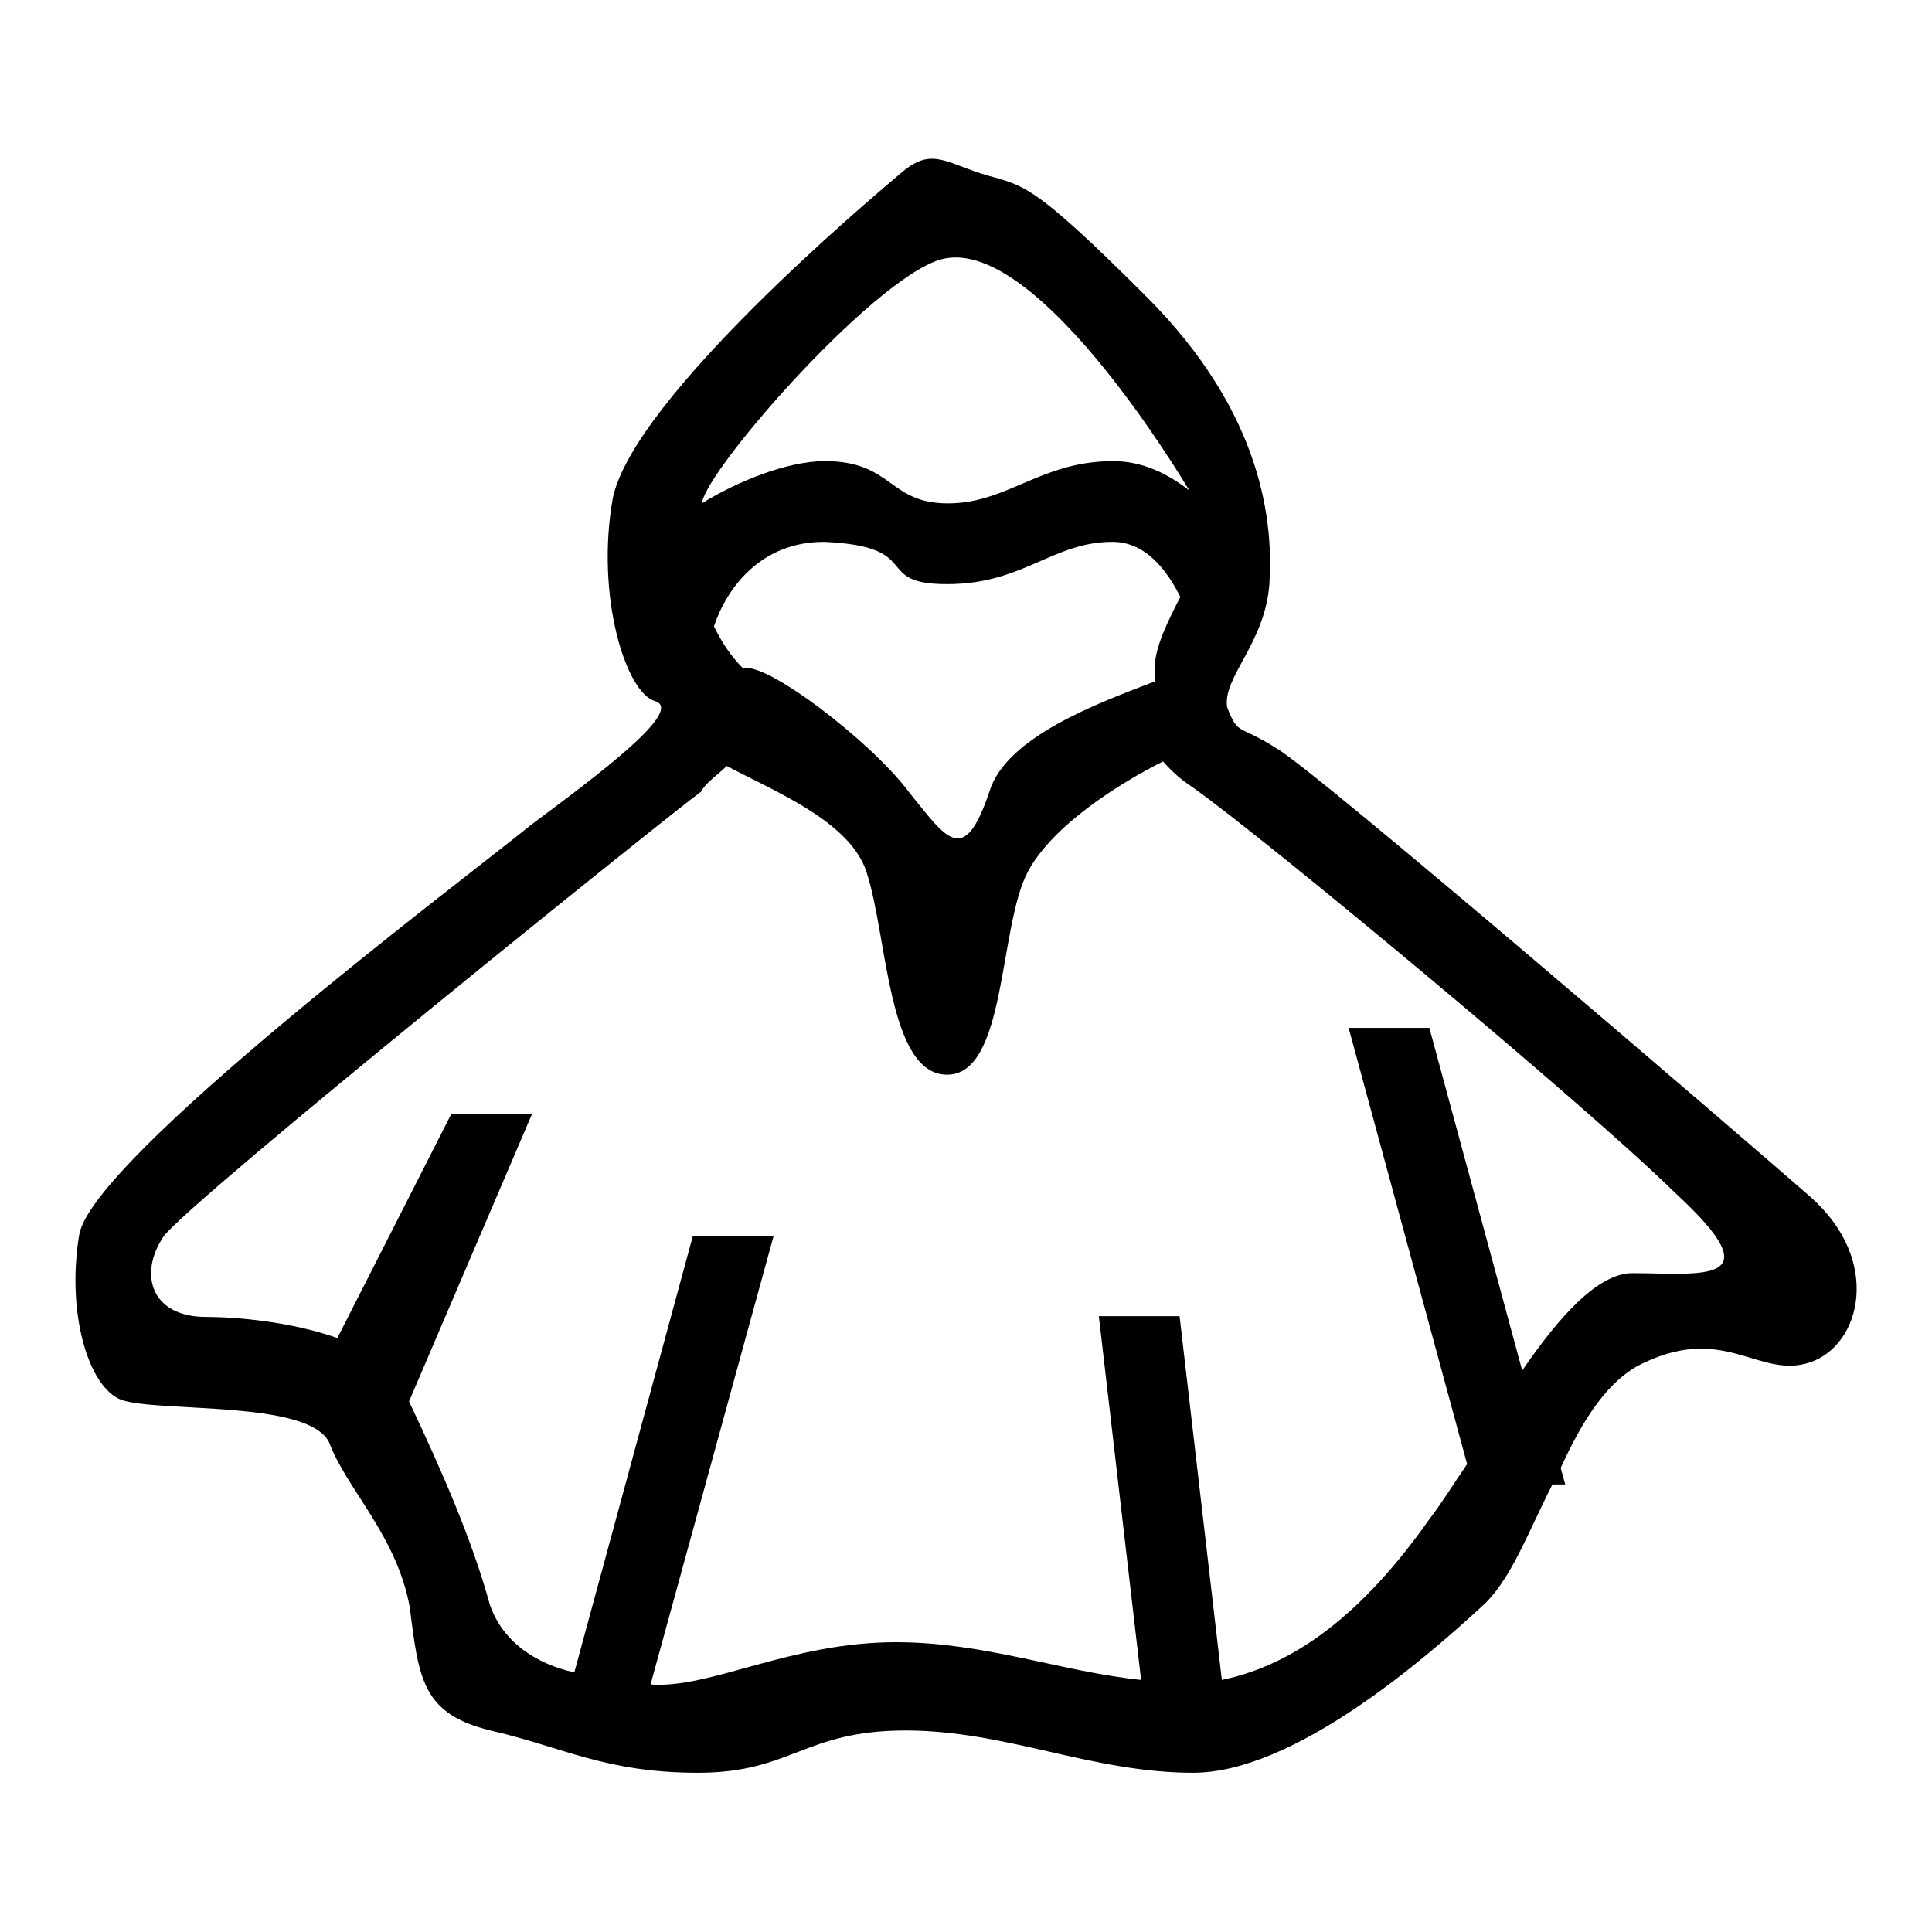
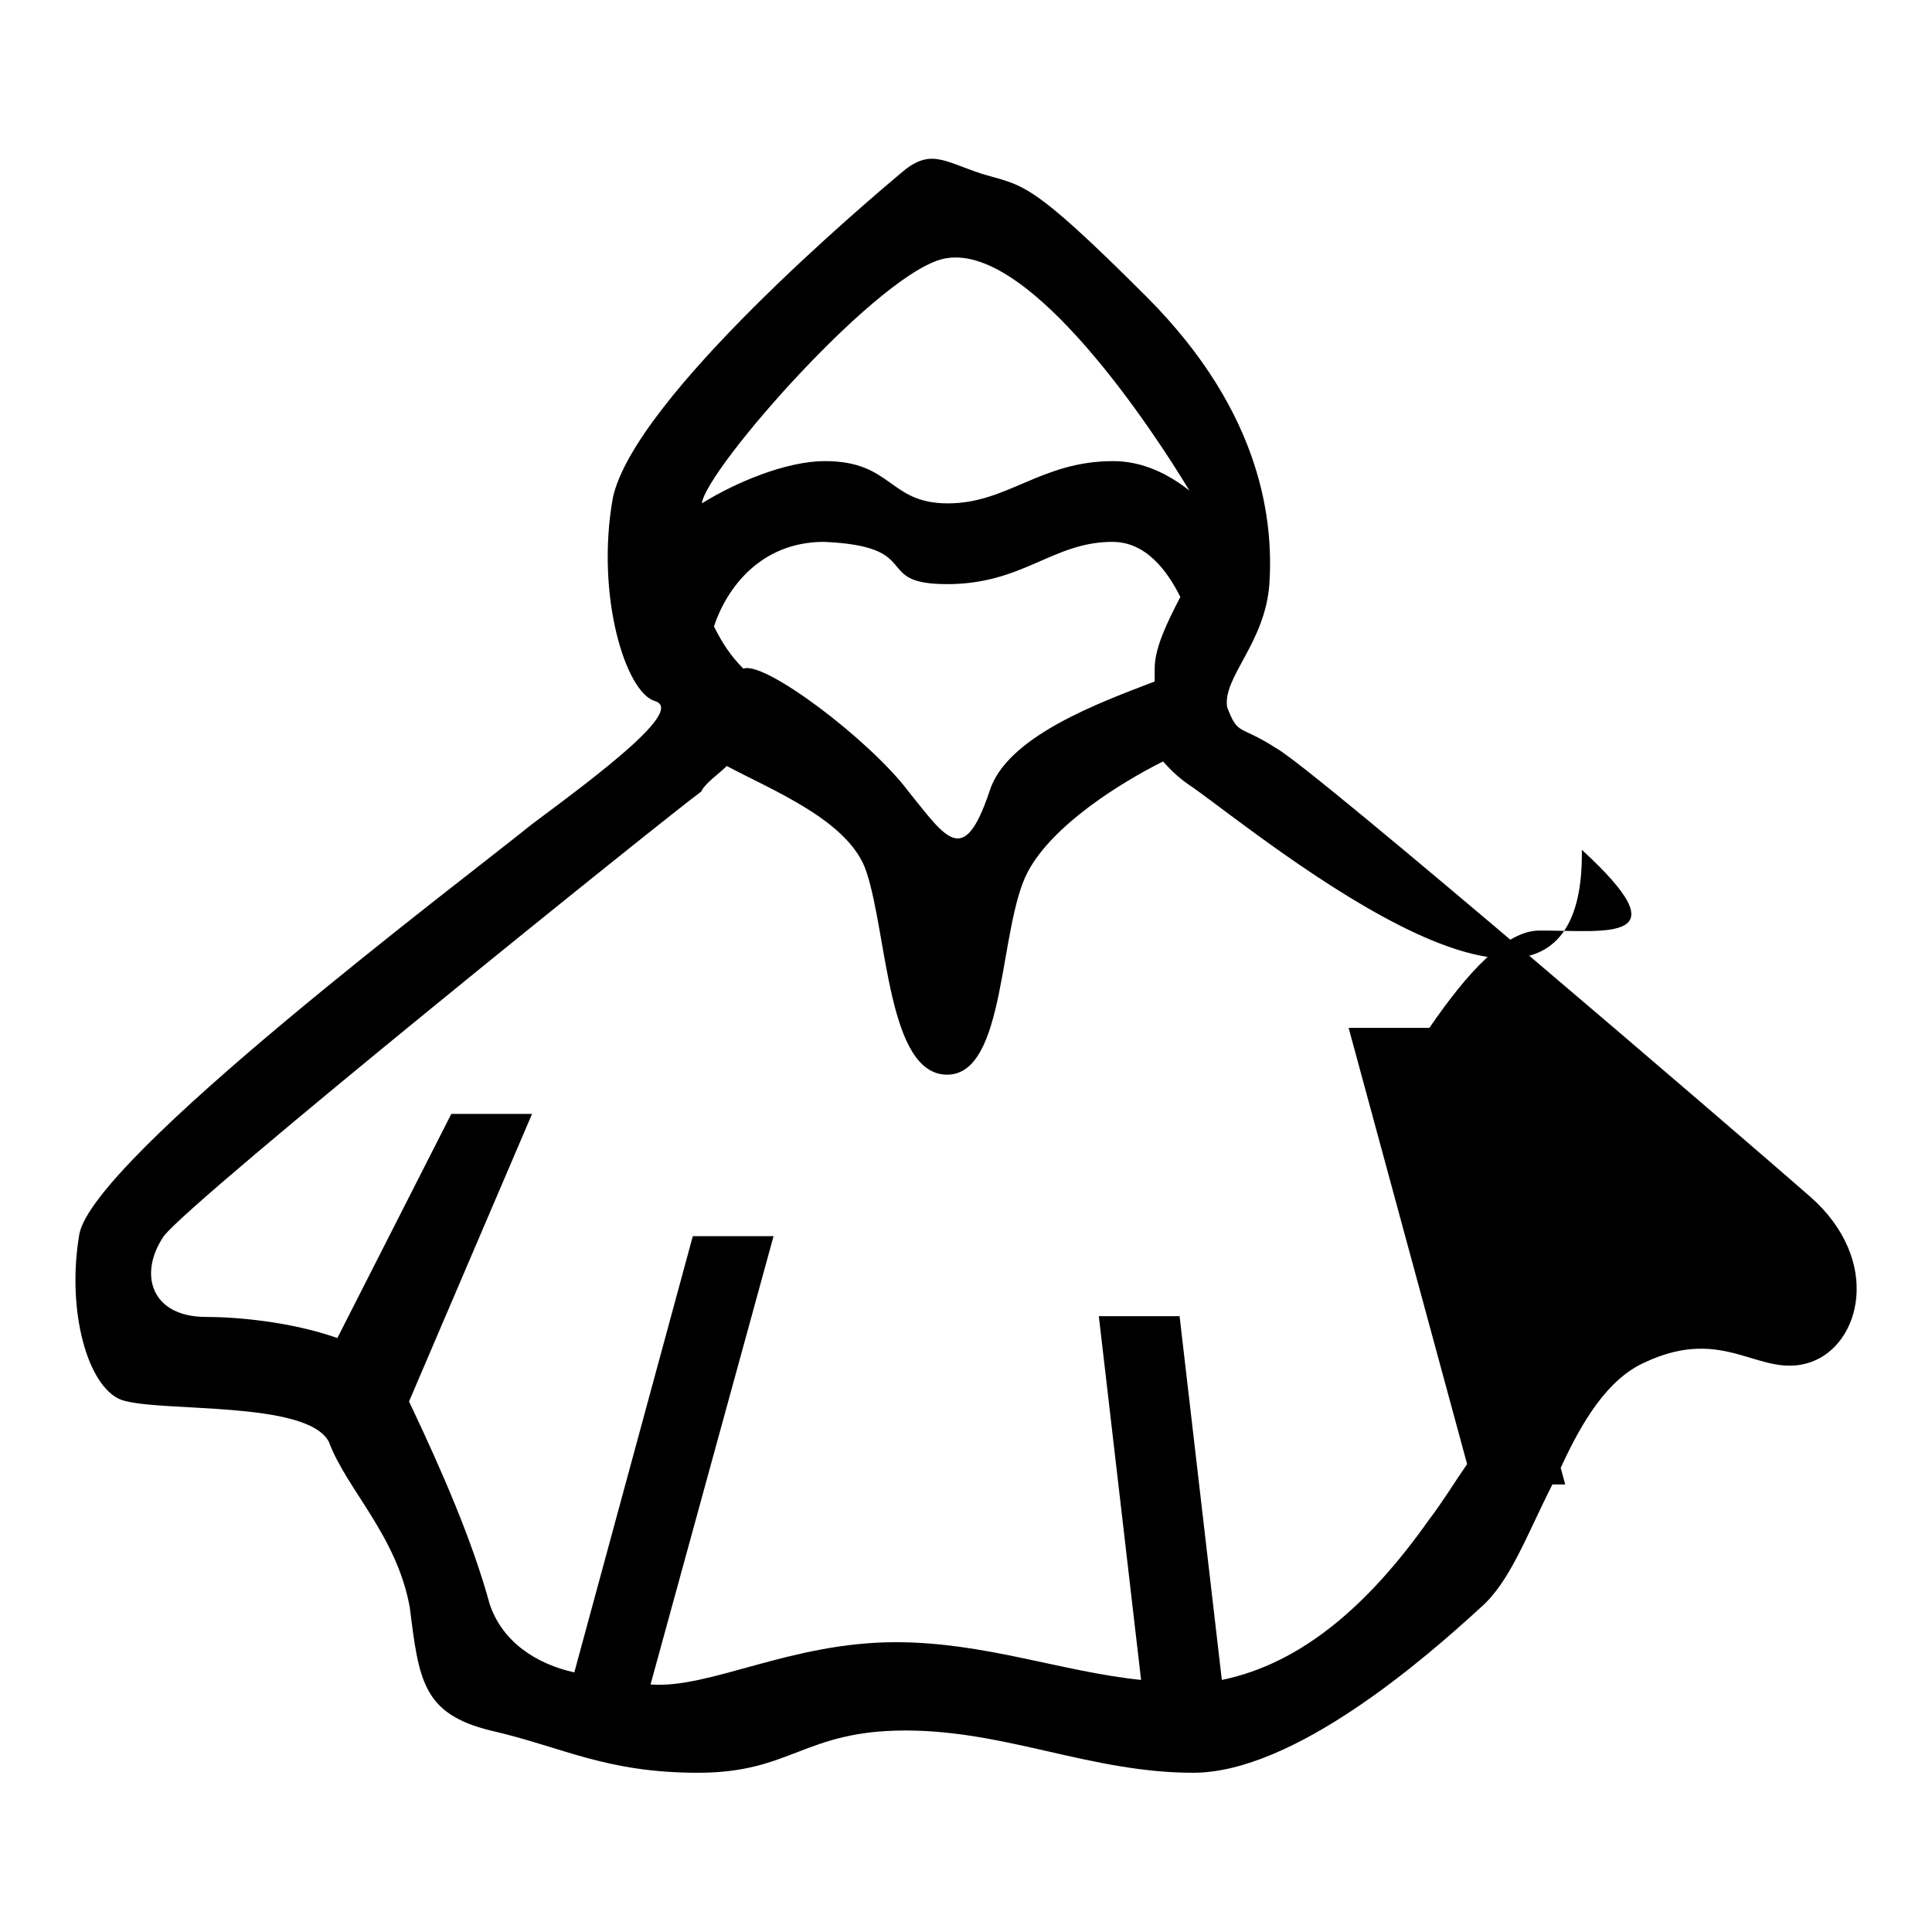
<svg xmlns="http://www.w3.org/2000/svg" version="1.1" x="0px" y="0px" viewBox="0 0 256 256" enable-background="new 0 0 256 256" xml:space="preserve">
  <g>
-     <path fill="#000000" d="M169.2,99.2c5,2.8,61.1,51,70.7,59.4c9.5,8.4,6.7,19.6,0,21.9s-11.2-5-21.9,0c-5,2.2-8.4,7.9-11.2,14 l0.6,2.2h-1.7c-3.4,6.7-5.6,12.9-9.5,16.3c-7.3,6.7-24.7,21.9-38.1,21.9c-13.5,0-24.7-5.6-38.1-5.6c-13.5,0-15.1,5.6-27.5,5.6 c-12.3,0-17.9-3.4-27.5-5.6c-9-2.2-9.5-6.7-10.7-16.3c-1.7-9.5-8.4-15.7-10.7-21.9c-2.8-5.6-22.4-3.9-27.5-5.6 c-4.5-1.7-7.3-11.8-5.6-21.9s51-47.1,60-54.4c9-6.7,20.2-15.1,16.3-16.3c-3.9-1.1-7.9-14-5.6-26.9C84,52.7,115.4,26.3,119.3,23 c3.9-3.4,5.6-1.7,10.7,0c5.6,1.7,6.2,0.6,21.9,16.3c15.7,15.7,16.8,30.3,16.3,38.1c-0.6,7.9-6.2,12.3-5.6,16.3 C164.1,97.6,164.1,95.9,169.2,99.2z M125.5,34.2c-8.4,1.1-32,28-32.5,32.5c4.5-2.8,11.2-5.6,16.3-5.6c9,0,8.4,5.6,16.3,5.6 c7.9,0,12.3-5.6,21.9-5.6c3.9,0,7.3,1.7,10.1,3.9C152.9,57.2,136.7,32.5,125.5,34.2z M94.6,83c1.1,2.2,2.2,3.9,3.9,5.6 c2.8-1.1,16.8,9.5,21.9,16.3c5,6.2,7.3,10.1,10.7,0c2.2-7.3,14.6-11.8,21.9-14.6c0-0.6,0-1.1,0-1.7c0-2.8,1.7-6.2,3.4-9.5 c-1.7-3.4-4.5-7.3-9-7.3c-7.9,0-11.8,5.6-21.9,5.6c-10.1,0-2.8-5-16.3-5.6C100.8,71.8,96.3,77.9,94.6,83z M158,104.3 c-1.7-1.1-2.8-2.2-3.9-3.4c-5.6,2.8-14.6,8.4-17.9,14.6c-3.9,7.3-2.8,26.9-10.7,26.9c-7.9,0-7.9-18.5-10.7-26.9 c-2.2-6.7-12.3-10.7-18.5-14c-1.1,1.1-2.8,2.2-3.4,3.4c-3.9,2.8-67.3,53.8-71.2,58.9c-3.4,5-1.7,10.7,5.6,10.7 c3.9,0,11.2,0.6,17.4,2.8l15.1-29.7h10.7l-16.3,38.1c4.5,9.5,8.4,18.5,10.7,26.9c1.7,5,6.2,7.9,11.2,9l15.7-57.8h10.7l-16.3,59.4 c7.9,0.6,18.5-5.6,32.5-5.6c11.8,0,21.9,3.9,32.5,5l-5.6-48.2h10.7l5.6,48.2c10.7-2.2,19.6-10.1,27.5-21.3c1.7-2.2,3.4-5,5-7.3 l-15.7-57.8h10.7l12.3,45.4c5-7.3,10.1-12.9,14.6-12.9c9,0,19.1,1.7,5.6-10.7C210.1,146.4,167.5,111,158,104.3z" />
+     <path fill="#000000" d="M169.2,99.2c5,2.8,61.1,51,70.7,59.4c9.5,8.4,6.7,19.6,0,21.9s-11.2-5-21.9,0c-5,2.2-8.4,7.9-11.2,14 l0.6,2.2h-1.7c-3.4,6.7-5.6,12.9-9.5,16.3c-7.3,6.7-24.7,21.9-38.1,21.9c-13.5,0-24.7-5.6-38.1-5.6c-13.5,0-15.1,5.6-27.5,5.6 c-12.3,0-17.9-3.4-27.5-5.6c-9-2.2-9.5-6.7-10.7-16.3c-1.7-9.5-8.4-15.7-10.7-21.9c-2.8-5.6-22.4-3.9-27.5-5.6 c-4.5-1.7-7.3-11.8-5.6-21.9s51-47.1,60-54.4c9-6.7,20.2-15.1,16.3-16.3c-3.9-1.1-7.9-14-5.6-26.9C84,52.7,115.4,26.3,119.3,23 c3.9-3.4,5.6-1.7,10.7,0c5.6,1.7,6.2,0.6,21.9,16.3c15.7,15.7,16.8,30.3,16.3,38.1c-0.6,7.9-6.2,12.3-5.6,16.3 C164.1,97.6,164.1,95.9,169.2,99.2z M125.5,34.2c-8.4,1.1-32,28-32.5,32.5c4.5-2.8,11.2-5.6,16.3-5.6c9,0,8.4,5.6,16.3,5.6 c7.9,0,12.3-5.6,21.9-5.6c3.9,0,7.3,1.7,10.1,3.9C152.9,57.2,136.7,32.5,125.5,34.2z M94.6,83c1.1,2.2,2.2,3.9,3.9,5.6 c2.8-1.1,16.8,9.5,21.9,16.3c5,6.2,7.3,10.1,10.7,0c2.2-7.3,14.6-11.8,21.9-14.6c0-0.6,0-1.1,0-1.7c0-2.8,1.7-6.2,3.4-9.5 c-1.7-3.4-4.5-7.3-9-7.3c-7.9,0-11.8,5.6-21.9,5.6c-10.1,0-2.8-5-16.3-5.6C100.8,71.8,96.3,77.9,94.6,83z M158,104.3 c-1.7-1.1-2.8-2.2-3.9-3.4c-5.6,2.8-14.6,8.4-17.9,14.6c-3.9,7.3-2.8,26.9-10.7,26.9c-7.9,0-7.9-18.5-10.7-26.9 c-2.2-6.7-12.3-10.7-18.5-14c-1.1,1.1-2.8,2.2-3.4,3.4c-3.9,2.8-67.3,53.8-71.2,58.9c-3.4,5-1.7,10.7,5.6,10.7 c3.9,0,11.2,0.6,17.4,2.8l15.1-29.7h10.7l-16.3,38.1c4.5,9.5,8.4,18.5,10.7,26.9c1.7,5,6.2,7.9,11.2,9l15.7-57.8h10.7l-16.3,59.4 c7.9,0.6,18.5-5.6,32.5-5.6c11.8,0,21.9,3.9,32.5,5l-5.6-48.2h10.7l5.6,48.2c10.7-2.2,19.6-10.1,27.5-21.3c1.7-2.2,3.4-5,5-7.3 l-15.7-57.8h10.7c5-7.3,10.1-12.9,14.6-12.9c9,0,19.1,1.7,5.6-10.7C210.1,146.4,167.5,111,158,104.3z" />
  </g>
</svg>